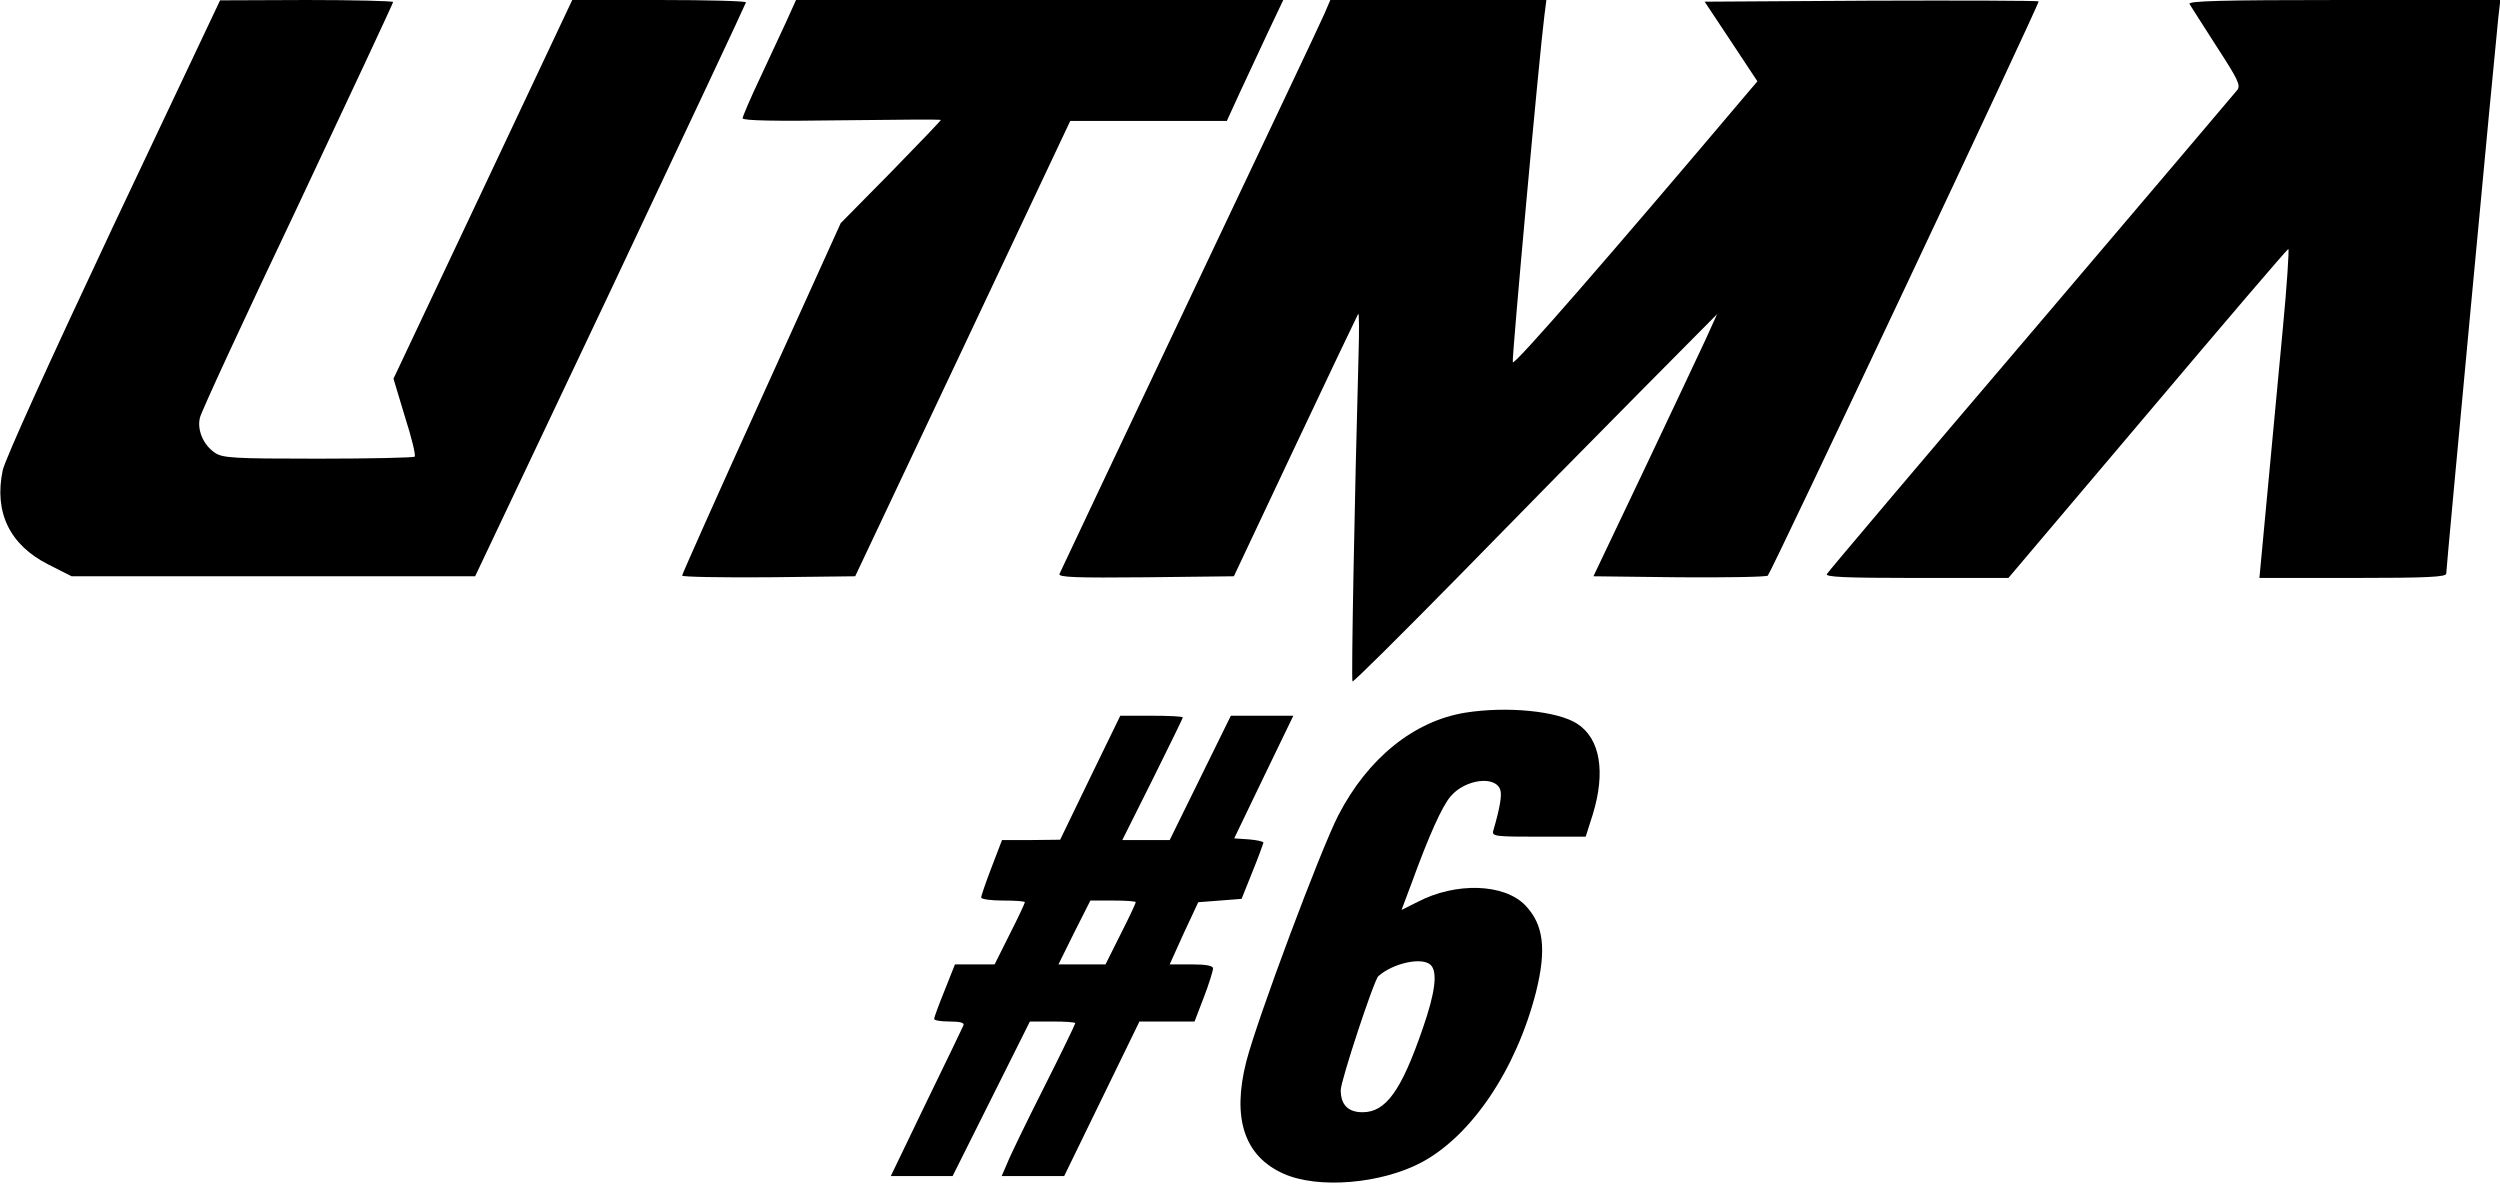
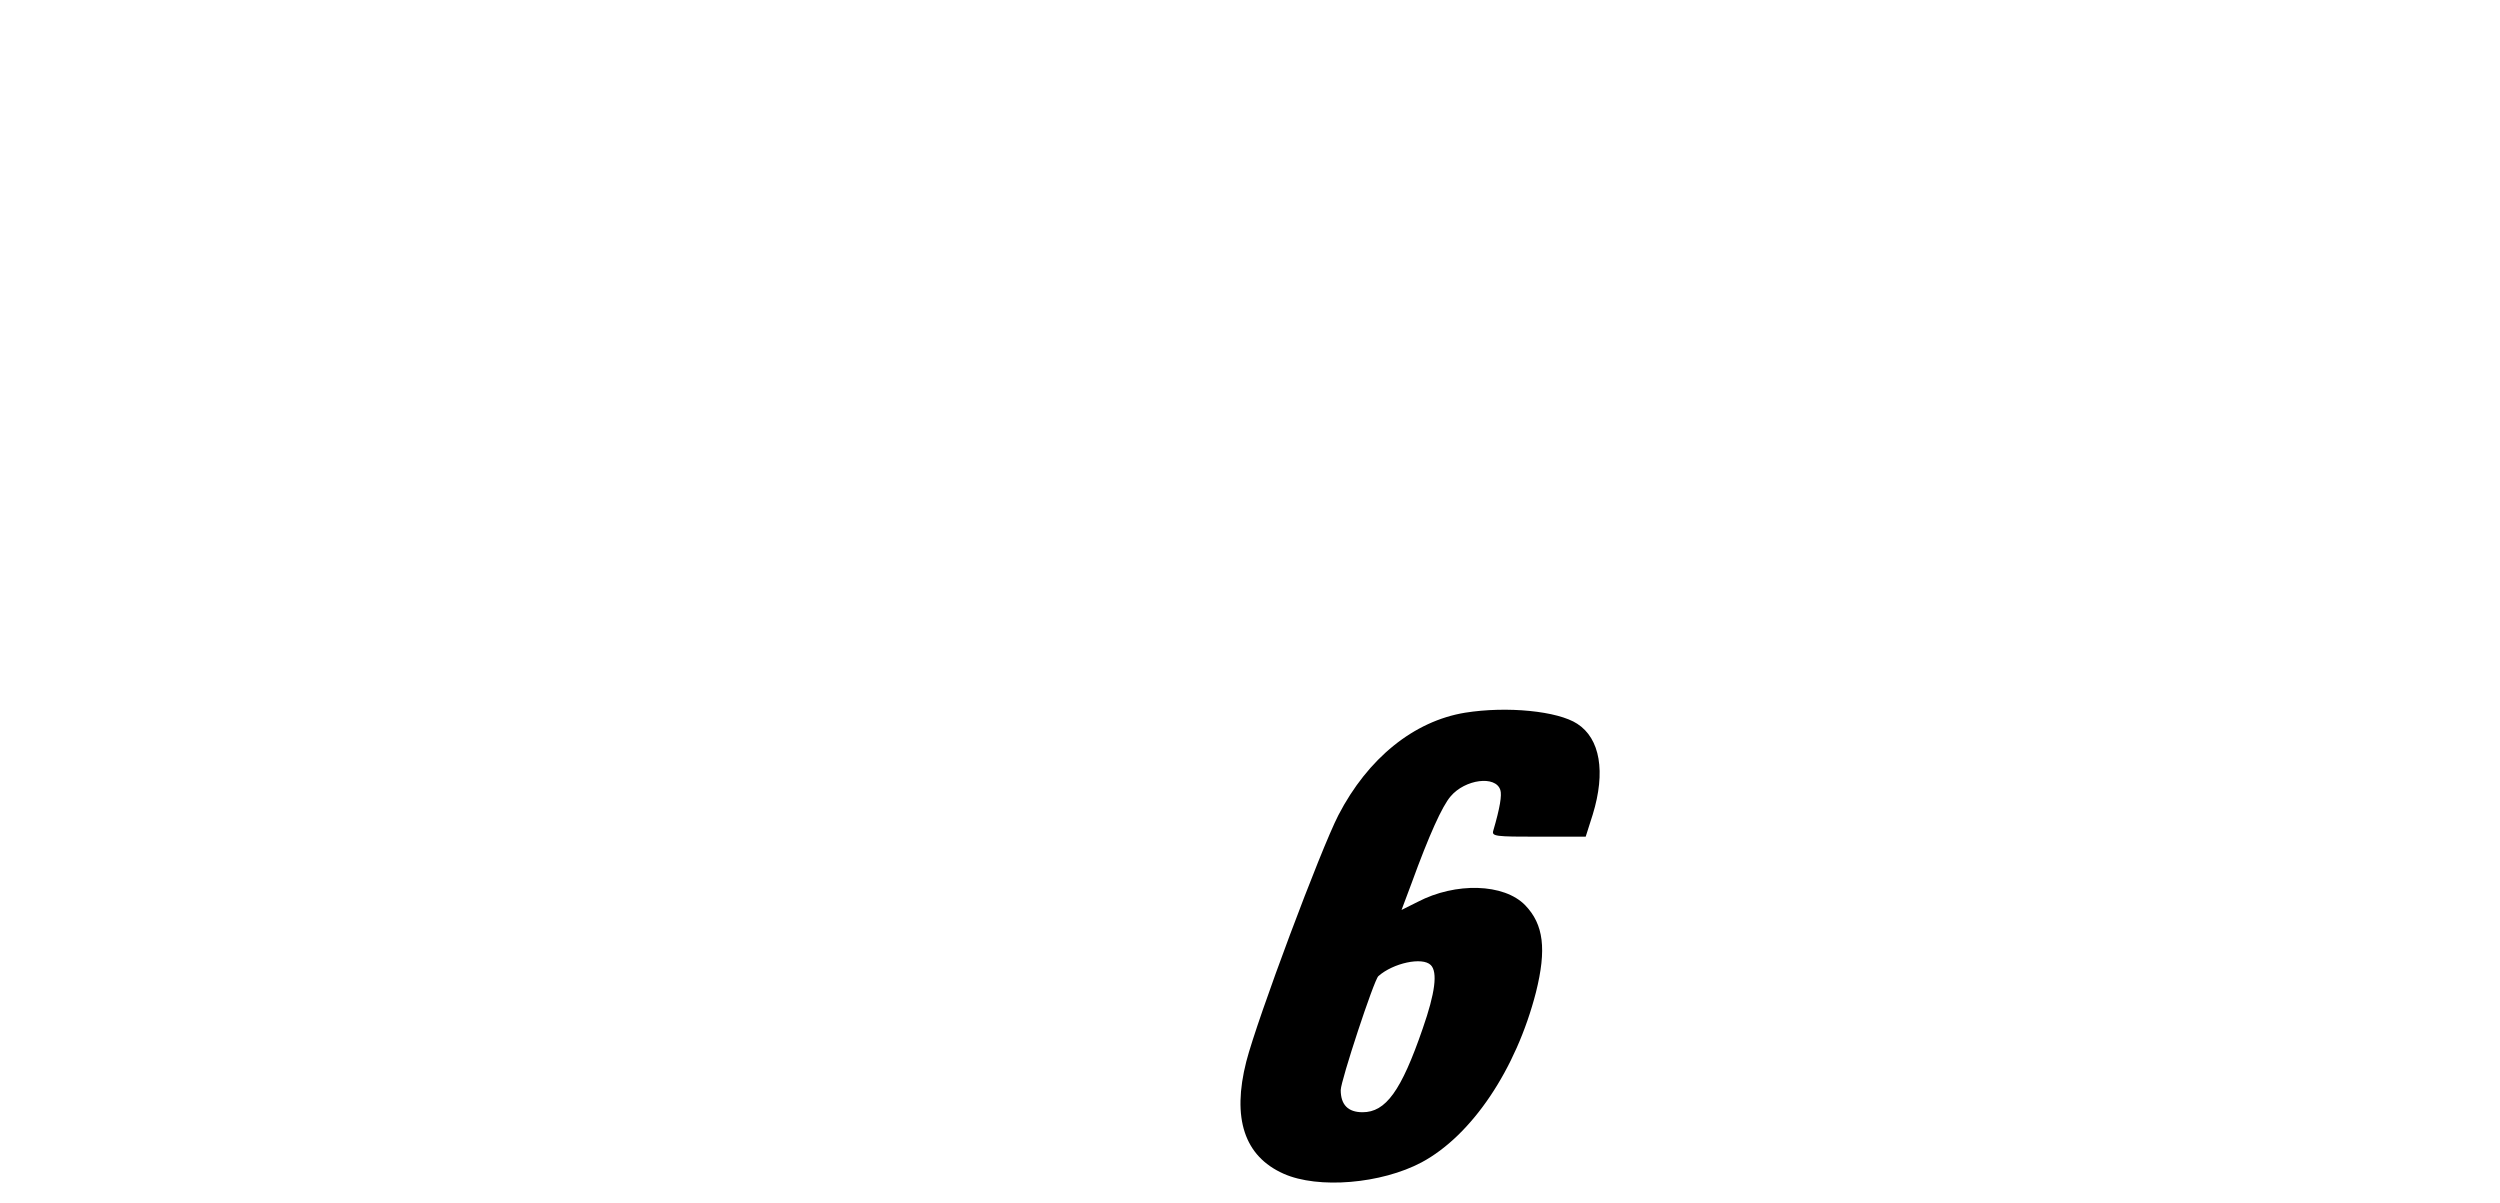
<svg xmlns="http://www.w3.org/2000/svg" version="1.0" width="744pt" height="358pt" viewBox="0 0 744 358" preserveAspectRatio="xMidYMid meet">
  <g transform="translate(0,358) scale(0.1,-0.1)" fill="#000000" stroke="none">
-     <path d="M337 2907 c-192 -408 -322 -694 -329 -727 -26 -125 21 -222 136 -280 l69 -35 600 0 601 0 403 850 c221 468 402 853 403 858 0 4 -116 7 -258 7 l-259 0 -266 -564 -266 -563 34 -113 c20 -62 33 -116 29 -119 -3 -3 -132 -6 -287 -6 -255 0 -285 2 -308 18 -34 23 -53 68 -44 104 3 16 134 299 291 629 156 331 284 605 284 608 0 3 -116 6 -257 6 l-258 -1 -318 -672z" />
-     <path d="M2341 3518 c-16 -35 -52 -112 -80 -172 -28 -59 -51 -113 -51 -118 0 -7 96 -9 295 -6 162 2 295 3 295 1 0 -2 -67 -72 -149 -156 l-149 -151 -236 -521 c-130 -286 -236 -524 -236 -528 0 -4 116 -6 257 -5 l258 3 320 677 320 678 233 0 233 0 38 83 c21 45 59 126 84 180 l46 97 -725 0 -725 0 -28 -62z" />
-     <path d="M3941 3538 c-10 -24 -191 -405 -401 -848 -210 -443 -384 -811 -387 -818 -4 -10 48 -12 257 -10 l262 3 183 388 c101 214 185 390 187 393 3 2 3 -53 1 -123 -12 -434 -22 -967 -18 -971 2 -3 143 137 312 309 169 173 412 420 540 549 l233 235 -34 -75 c-19 -41 -102 -217 -184 -390 l-150 -315 256 -3 c140 -1 259 1 263 5 12 13 810 1705 806 1709 -2 2 -227 3 -499 2 l-495 -3 79 -119 78 -118 -23 -27 c-420 -497 -703 -822 -705 -809 -3 14 79 915 94 1031 l6 47 -321 0 -322 0 -18 -42z" />
-     <path d="M6516 3568 c4 -7 41 -64 81 -127 63 -97 72 -115 61 -129 -7 -9 -283 -334 -613 -722 -331 -388 -604 -711 -608 -718 -7 -9 49 -12 266 -12 l274 0 414 489 c228 270 416 490 419 490 3 1 -4 -109 -17 -244 -13 -135 -33 -355 -46 -490 l-23 -245 278 0 c225 0 278 3 278 13 0 17 147 1584 155 1655 l6 52 -466 0 c-370 0 -465 -3 -459 -12z" />
    <path d="M4360 1459 c-152 -25 -289 -135 -377 -305 -53 -103 -241 -605 -274 -733 -43 -169 -6 -282 111 -334 103 -46 291 -30 411 34 149 80 281 276 340 506 32 128 23 202 -32 259 -63 65 -207 69 -320 10 l-48 -24 30 80 c52 143 91 229 116 258 43 51 134 63 148 19 5 -15 -1 -53 -21 -121 -5 -17 6 -18 135 -18 l140 0 21 66 c39 127 22 226 -46 270 -58 38 -209 53 -334 33z m-102 -751 c21 -21 13 -83 -24 -189 -64 -186 -110 -249 -179 -249 -43 0 -65 22 -65 66 0 27 99 328 112 339 44 39 131 58 156 33z" />
-     <path d="M3244 1265 l-89 -184 -87 -1 -86 0 -31 -81 c-17 -44 -31 -85 -31 -90 0 -5 29 -9 65 -9 36 0 65 -2 65 -5 0 -3 -20 -46 -45 -95 l-45 -90 -59 0 -59 0 -31 -78 c-17 -42 -31 -80 -31 -84 0 -5 21 -8 46 -8 33 0 45 -4 41 -12 -3 -7 -53 -111 -111 -230 l-105 -218 92 0 92 0 115 230 115 230 67 0 c38 0 68 -2 68 -5 0 -3 -42 -90 -94 -193 -52 -103 -101 -204 -109 -225 l-16 -37 93 0 93 0 112 230 112 230 82 0 82 0 28 73 c15 39 27 78 27 85 0 8 -20 12 -65 12 l-64 0 42 93 43 92 65 5 64 5 32 80 c18 44 32 83 33 87 0 4 -20 8 -43 10 l-44 3 88 183 88 182 -93 0 -93 0 -91 -185 -91 -185 -71 0 -70 0 90 180 c49 99 90 182 90 185 0 3 -42 5 -93 5 l-93 0 -90 -185z m136 -370 c0 -3 -20 -46 -45 -95 l-45 -90 -70 0 -70 0 47 95 48 95 67 0 c38 0 68 -2 68 -5z" />
  </g>
</svg>